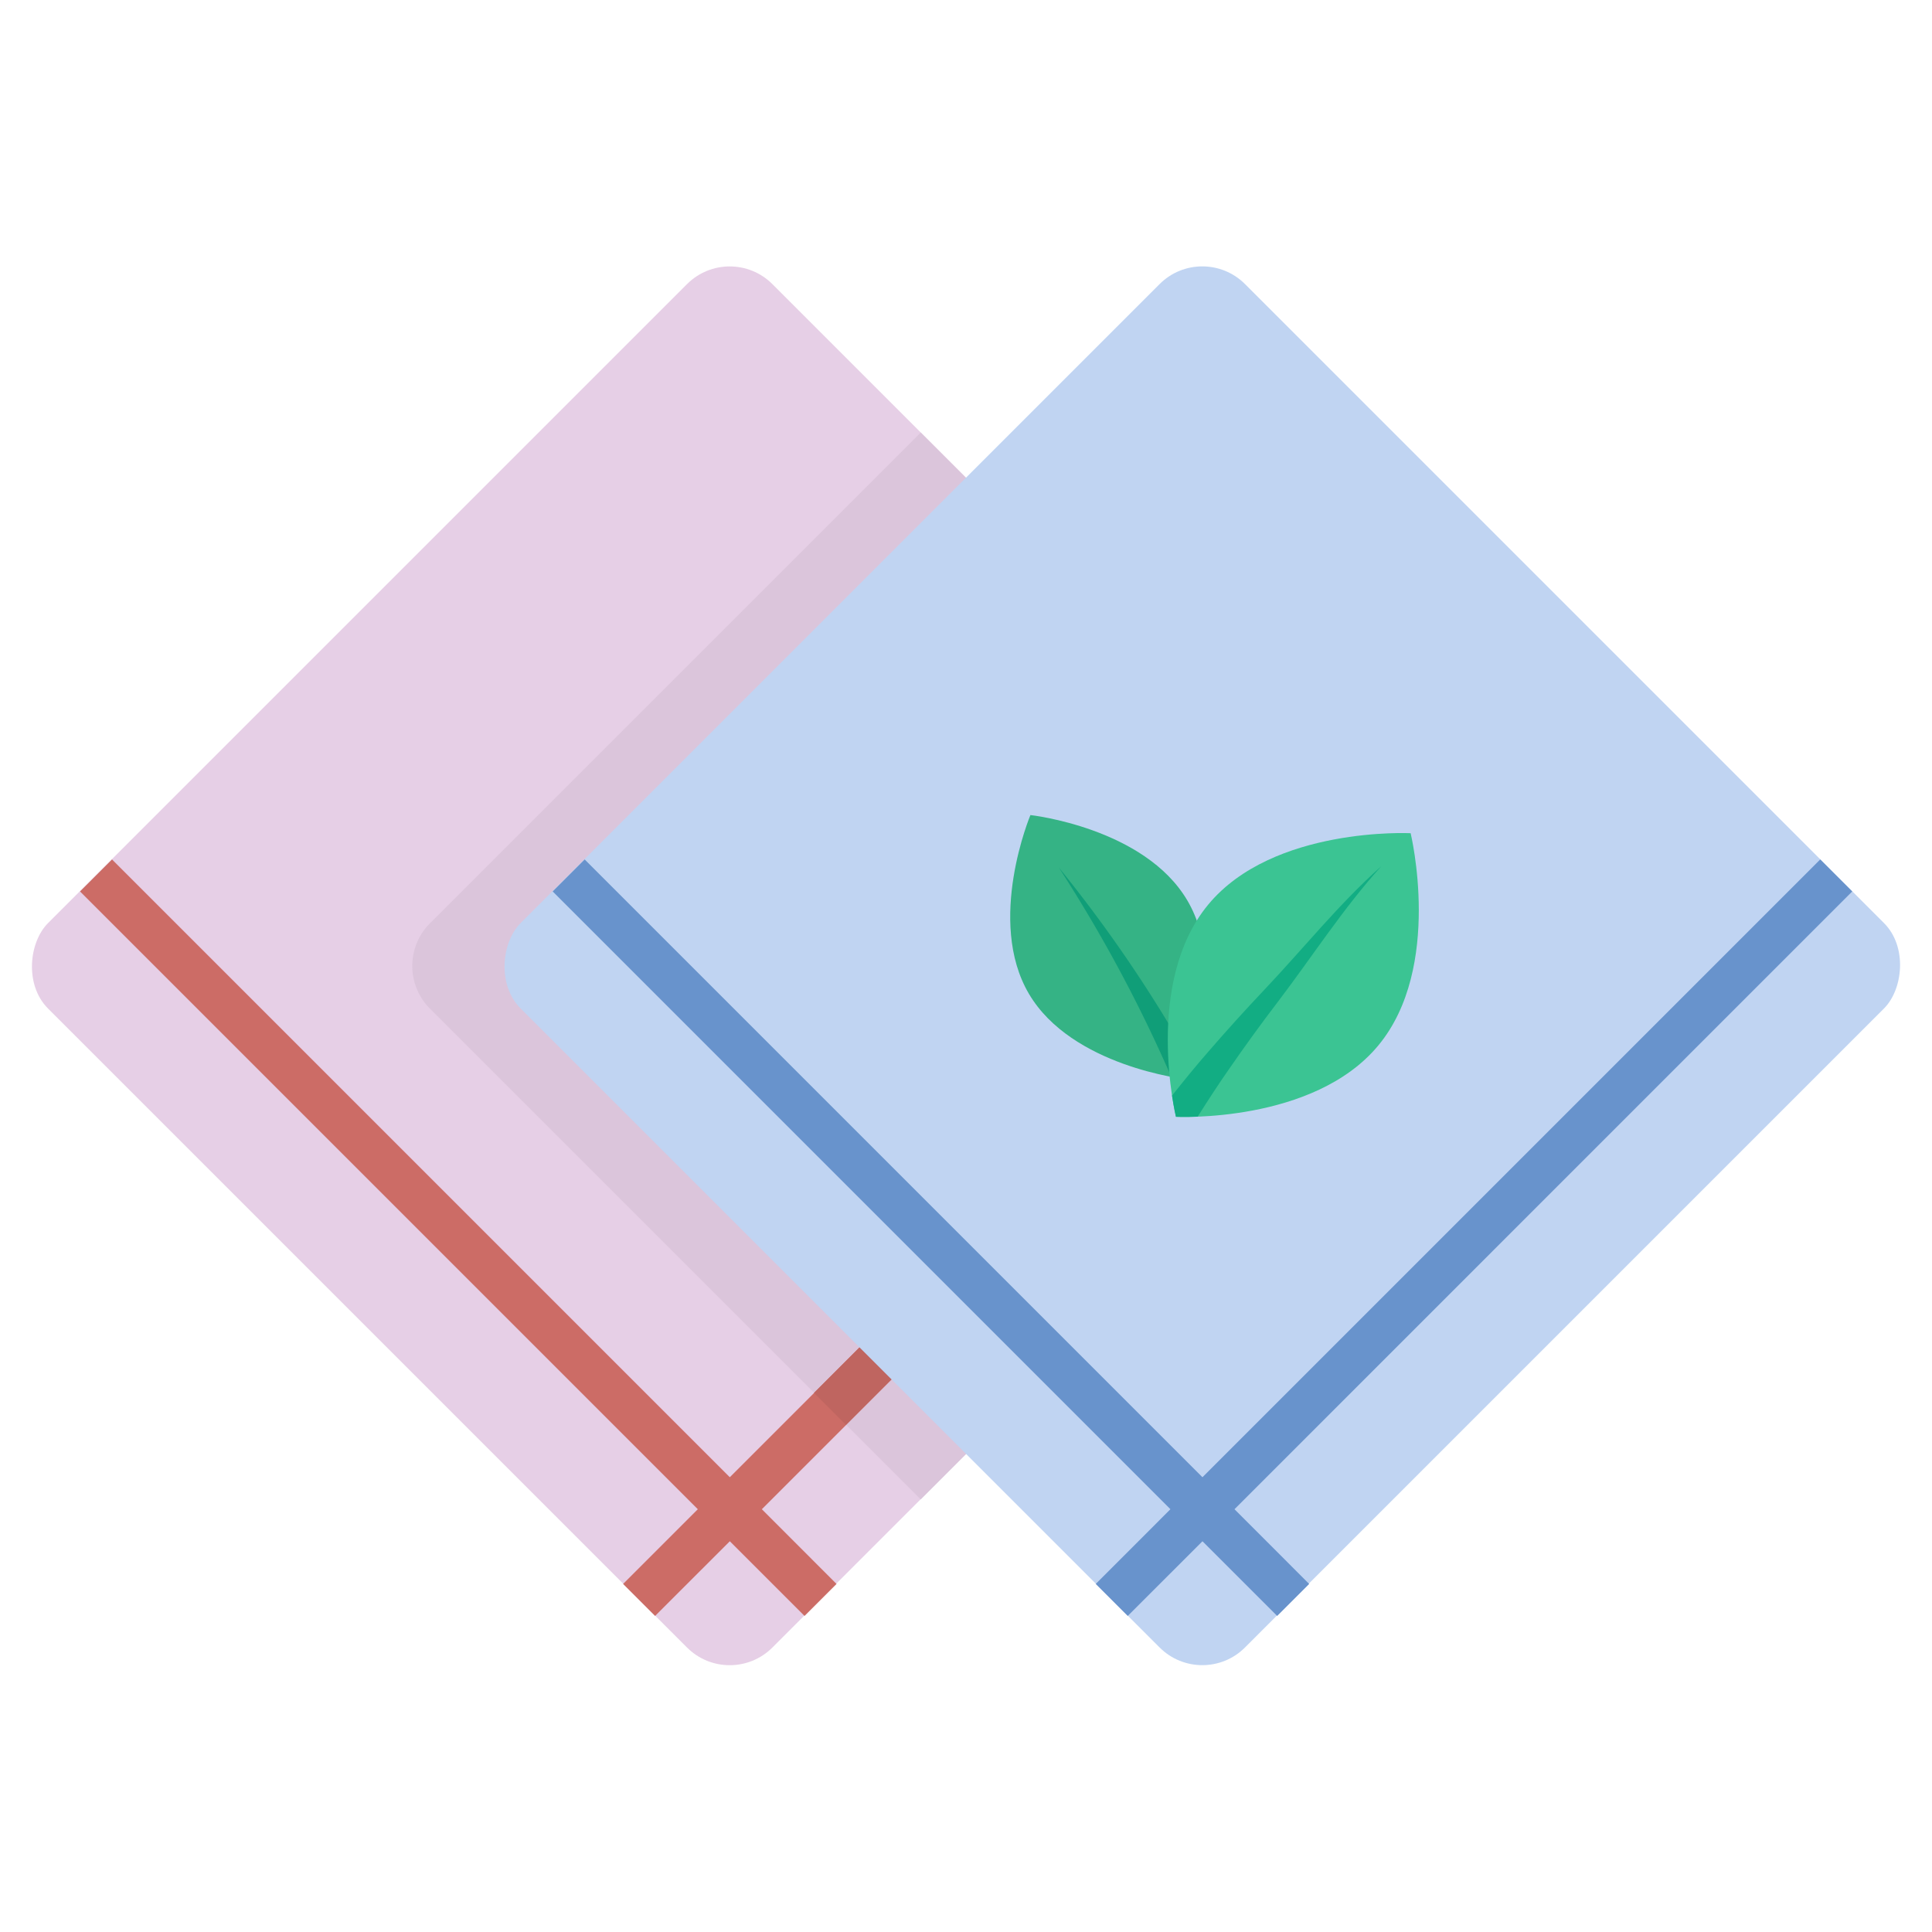
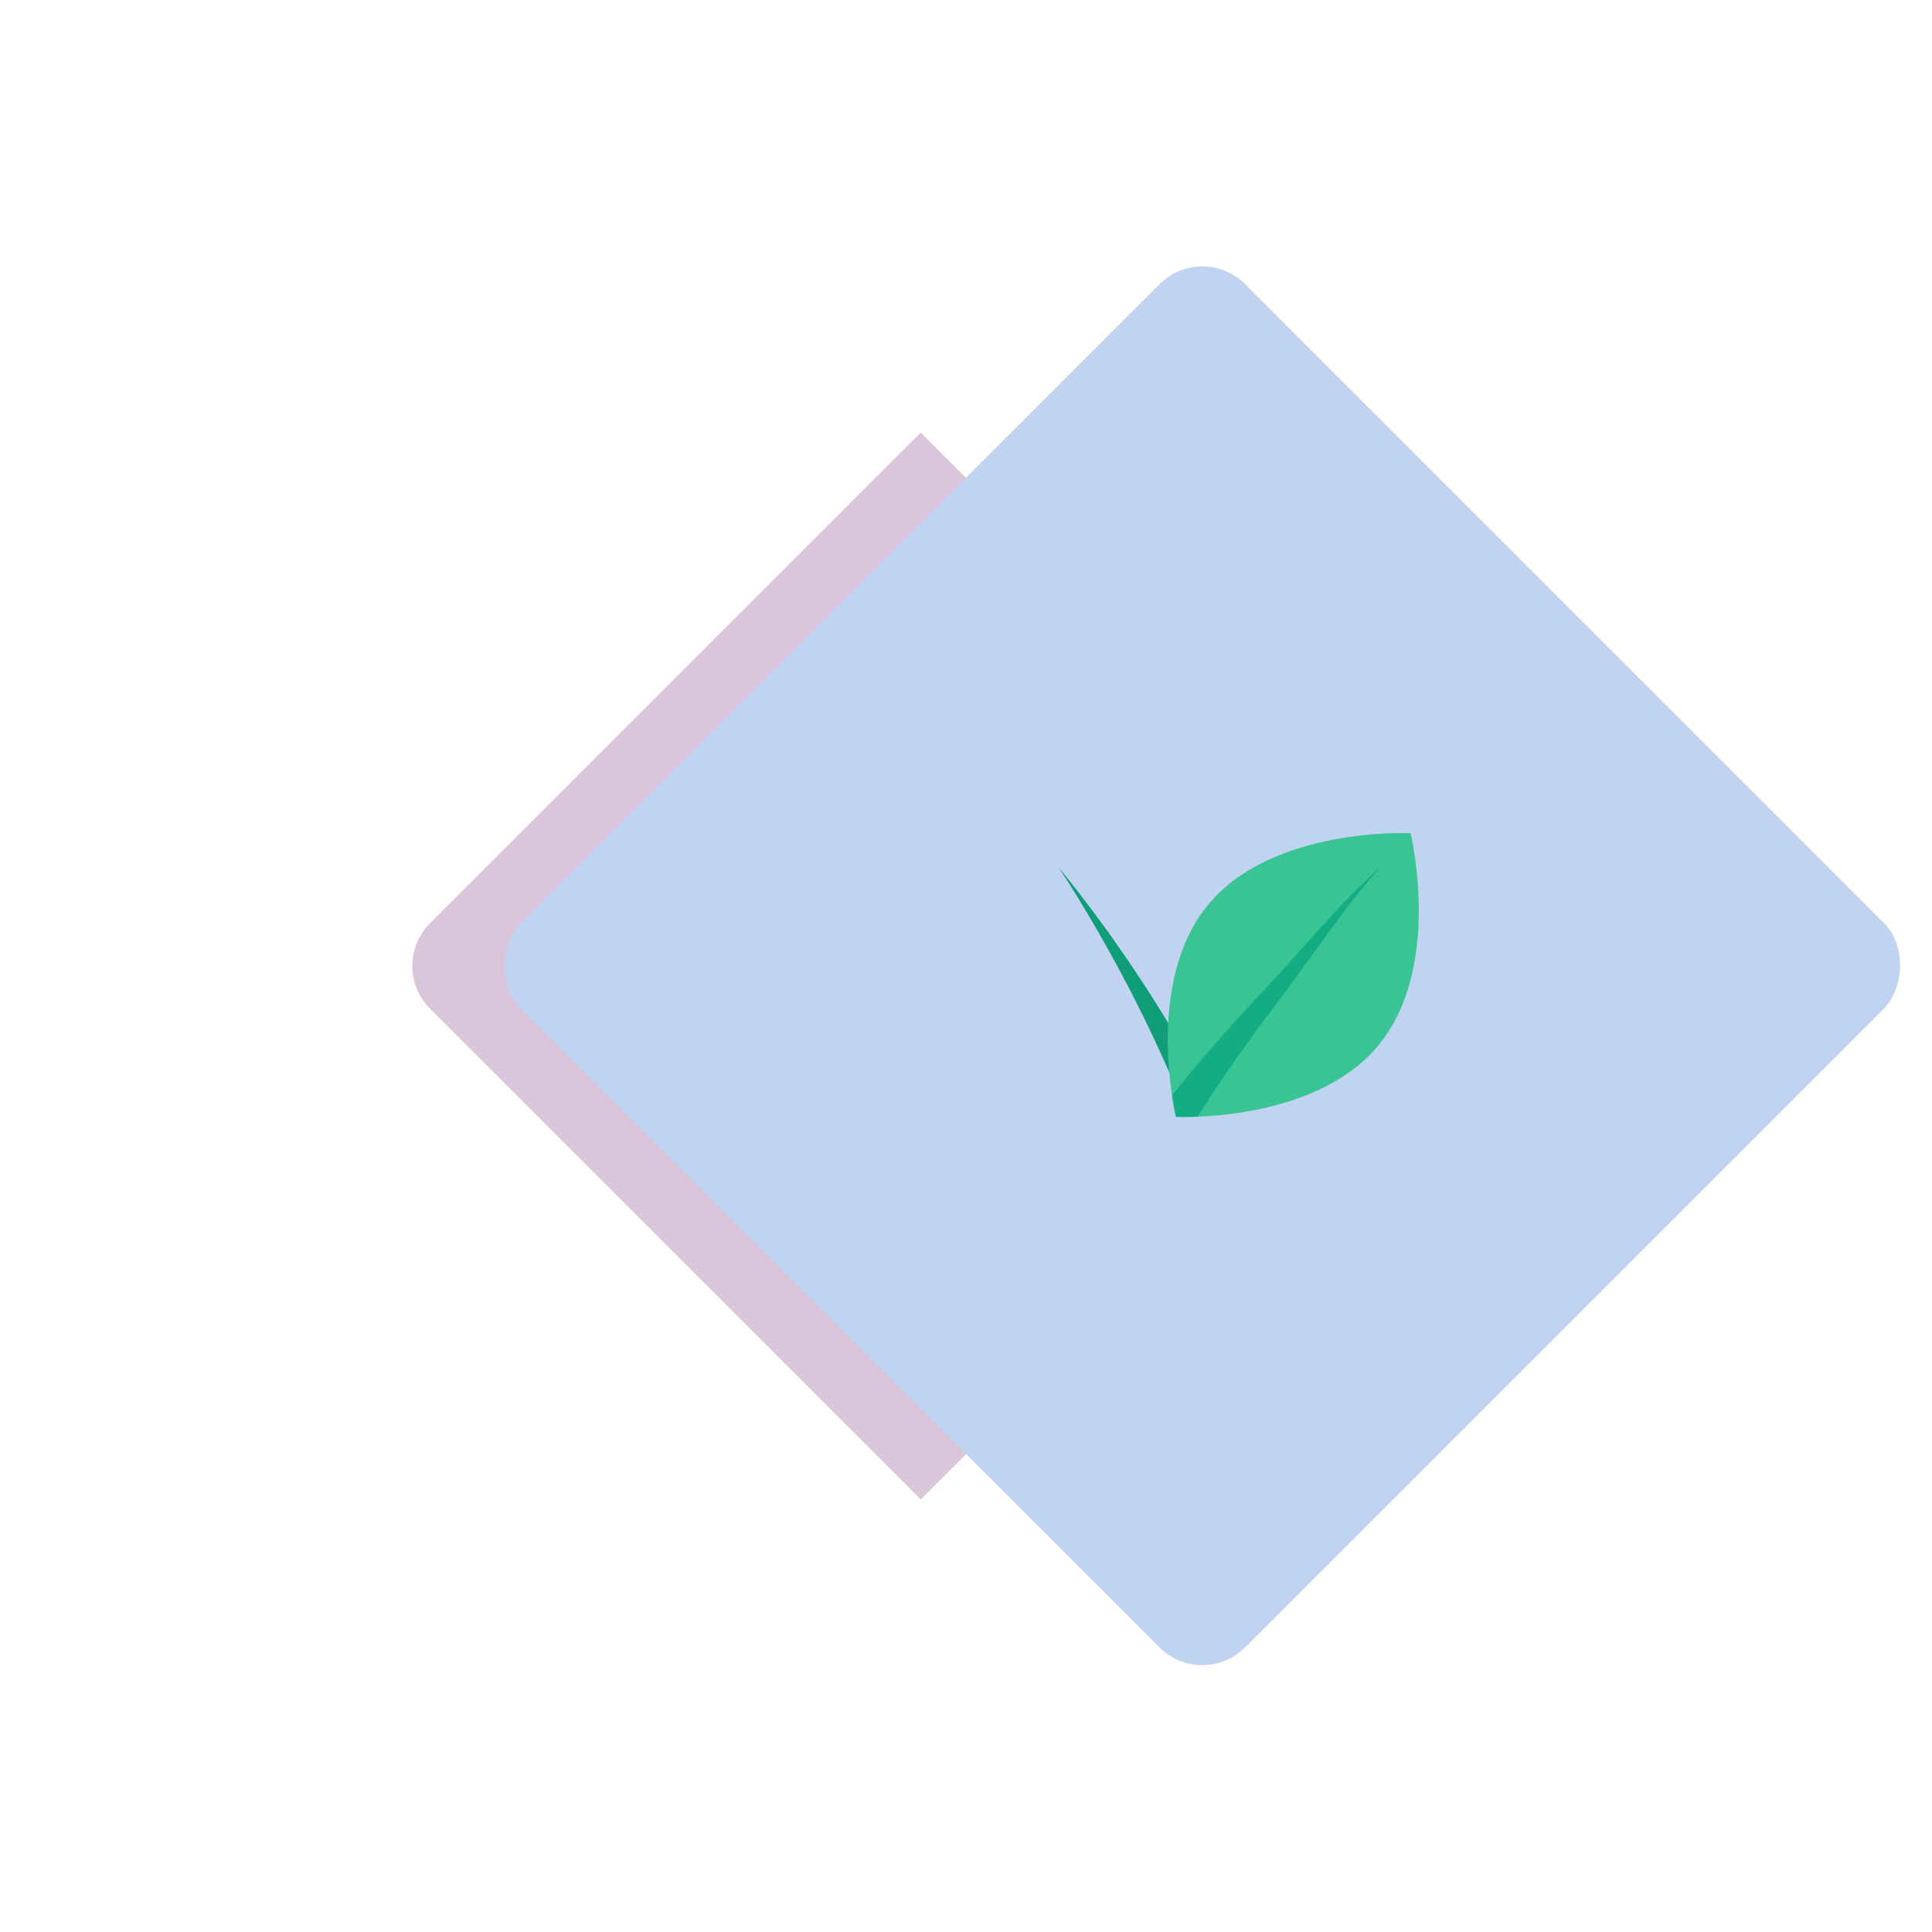
<svg xmlns="http://www.w3.org/2000/svg" id="Layer_1" height="512" viewBox="0 0 64 64" width="512" data-name="Layer 1">
-   <rect fill="#e6cfe6" height="33.941" rx="2" transform="matrix(.707 .707 -.707 .707 29.707 -7.719)" width="33.941" x="7.201" y="15.029" />
  <path d="m30.5 14.328-16.257 16.257a2 2 0 0 0 0 2.828l16.257 16.257 16.257-16.257a2 2 0 0 0 0-2.828z" fill="#dbc5db" />
-   <path d="m45.701 29.53-1.06-1.06-20.465 20.465-20.465-20.465-1.06 1.06 20.465 20.465-2.475 2.475 1.06 1.06 2.475-2.474 2.475 2.474 1.06-1.06-2.474-2.475z" fill="#cc6c66" />
-   <path d="m23.84 37.086h24.991v1.5h-24.991z" fill="#bf6560" transform="matrix(.707 -.707 .707 .707 -16.111 36.775)" />
  <rect fill="#c0d4f2" height="33.941" rx="2" transform="matrix(.707 .707 -.707 .707 34.293 -18.79)" width="33.941" x="22.858" y="15.029" />
-   <path d="m61.358 29.53-1.06-1.06-20.465 20.465-20.465-20.465-1.06 1.06 20.464 20.465-2.474 2.475 1.06 1.06 2.475-2.474 2.475 2.474 1.06-1.06-2.474-2.475z" fill="#6893cc" />
-   <path d="m34.134 27s-1.472 3.503-.051 5.919 5.199 2.83 5.199 2.83 1.472-3.503.051-5.919-5.199-2.83-5.199-2.83z" fill="#35b385" />
  <path d="m39.472 35.218a45.876 45.876 0 0 0 -4.396-6.479 48.155 48.155 0 0 1 3.723 6.932c.296.056.483.078.483.078s.083-.201.19-.531z" fill="#109e78" />
  <path d="m46.729 27.601s1.078 4.435-1.069 7.029-6.705 2.365-6.705 2.365-1.078-4.435 1.069-7.029 6.705-2.365 6.705-2.365z" fill="#3bc493" />
  <path d="m45.749 28.703c-1.384 1.229-2.58 2.727-3.861 4.079q-.96 1.014-1.877 2.075c-.408.466-.798.949-1.186 1.436.066.436.13.702.13.702s.275.013.719-.004c.336-.53.676-1.058 1.038-1.574q.784-1.138 1.626-2.24c1.119-1.47 2.166-3.101 3.412-4.473z" fill="#12ad83" />
</svg>